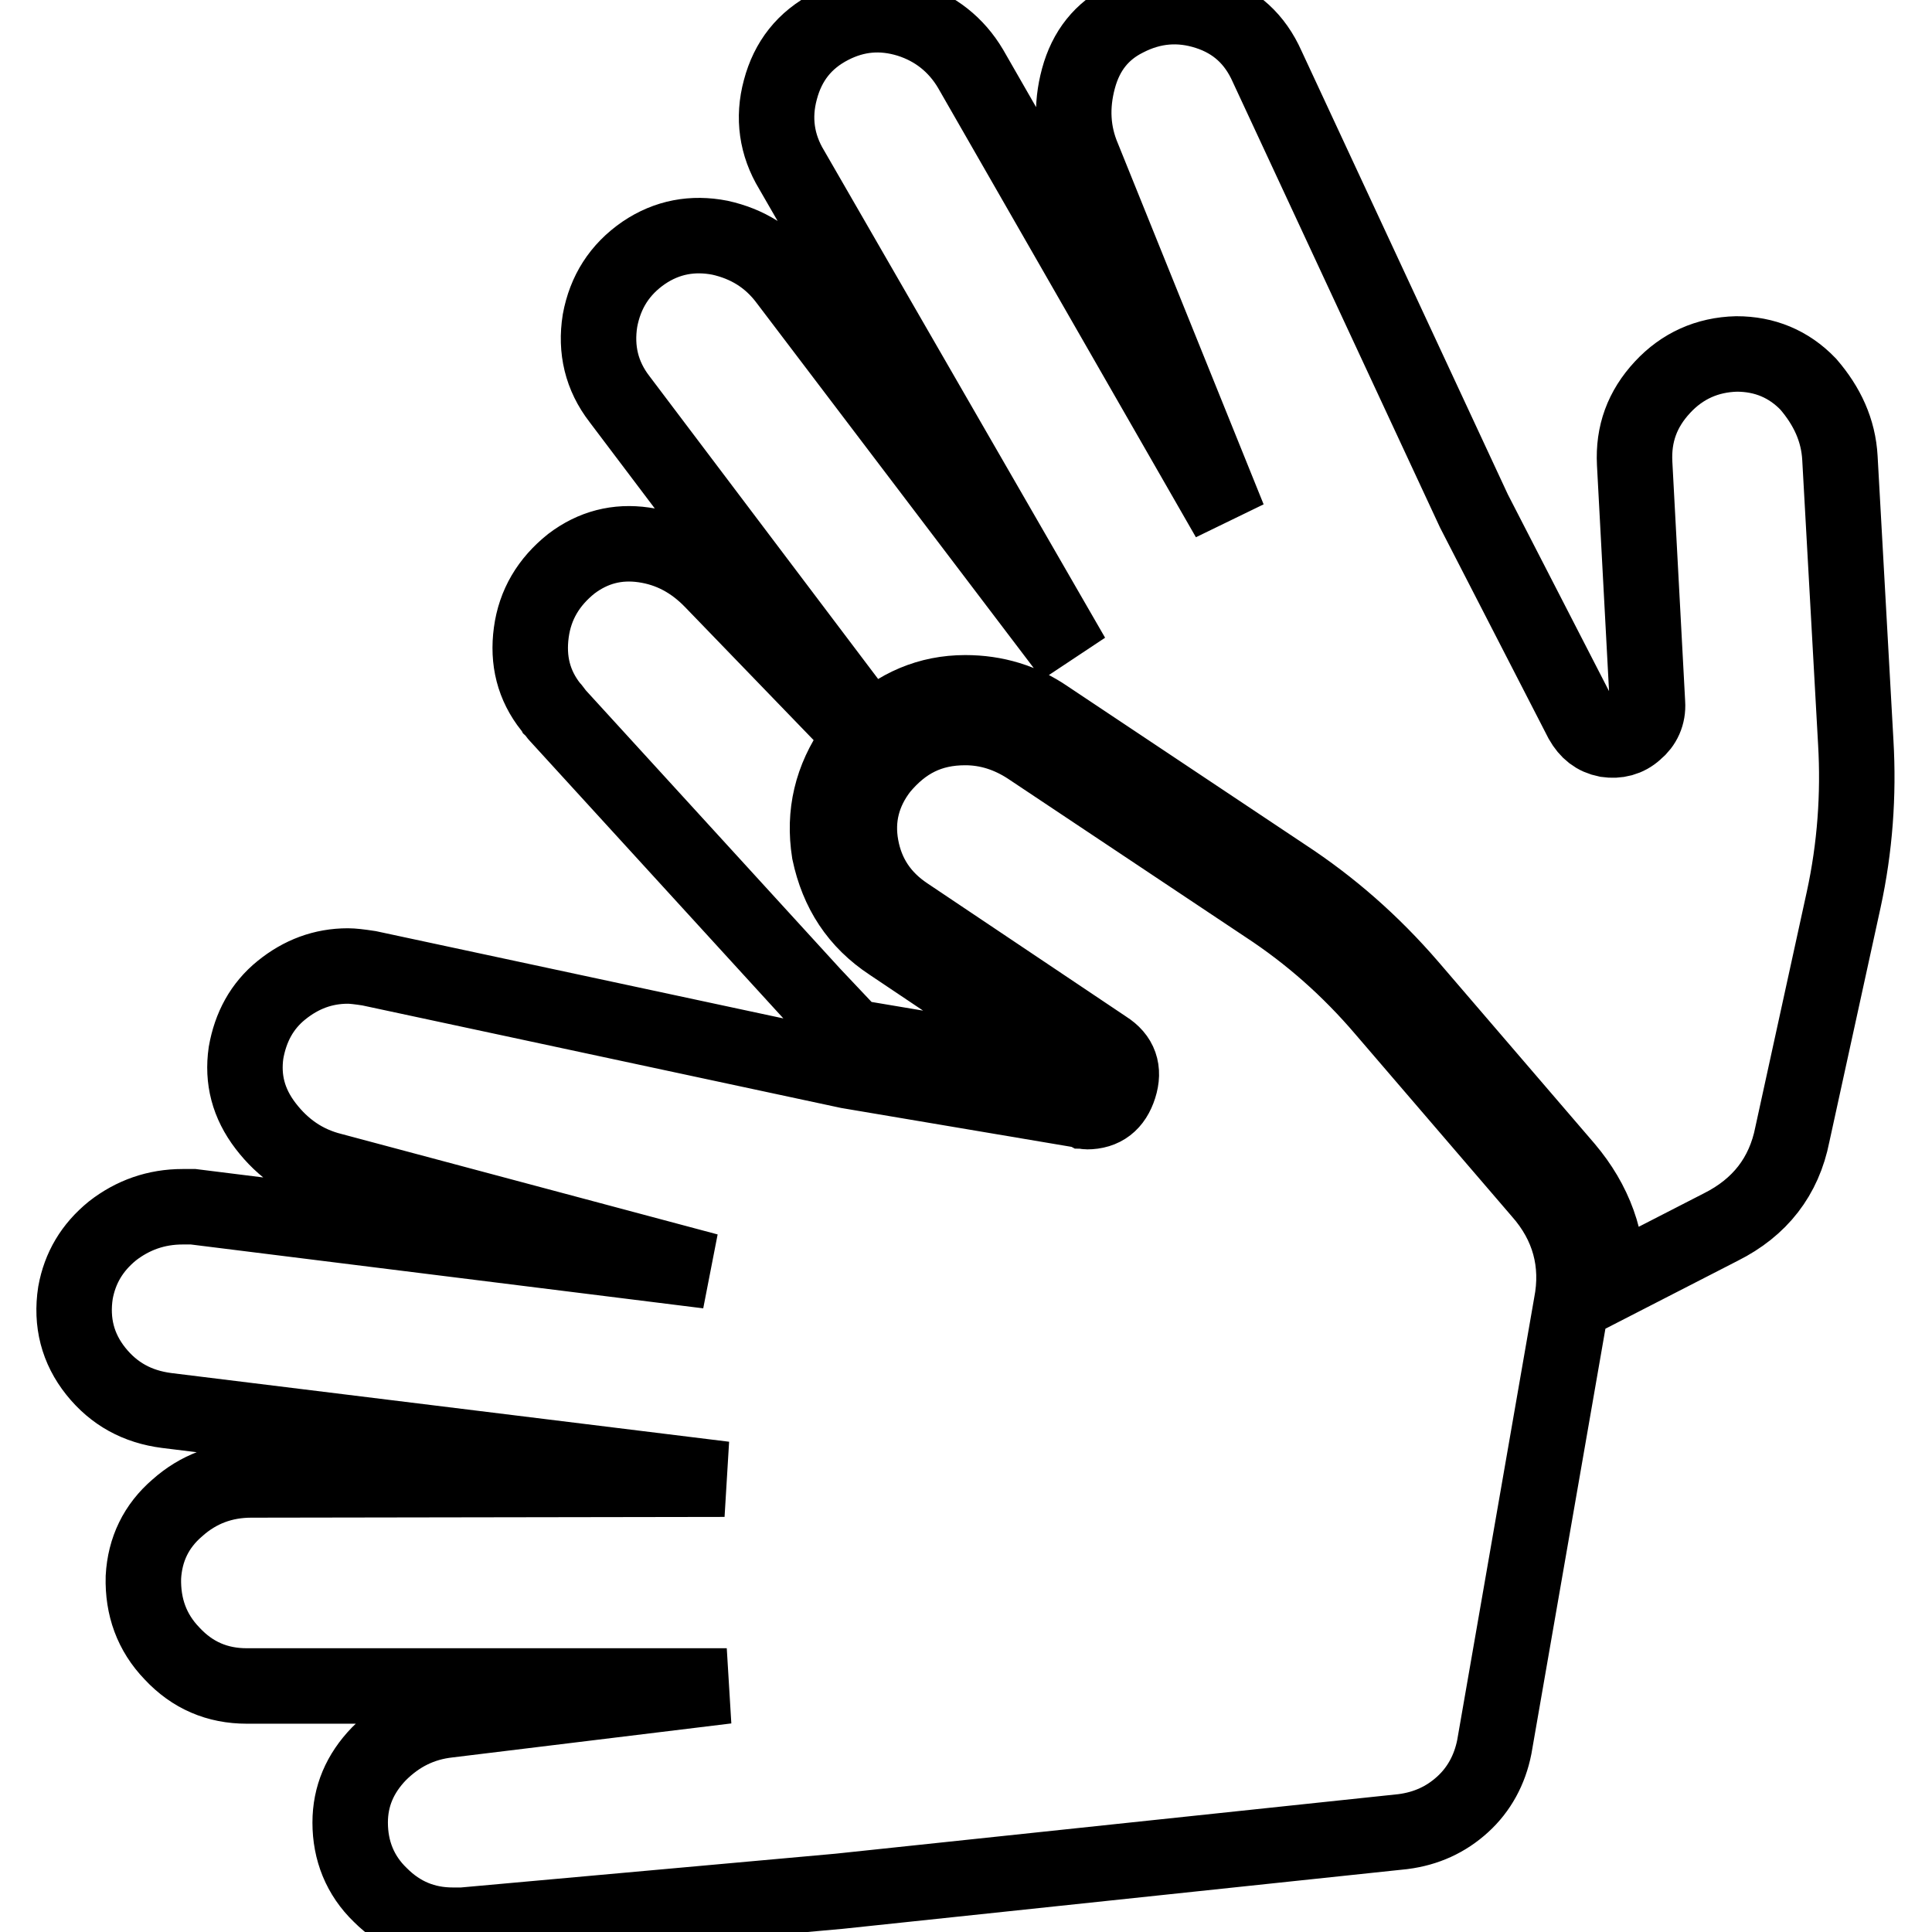
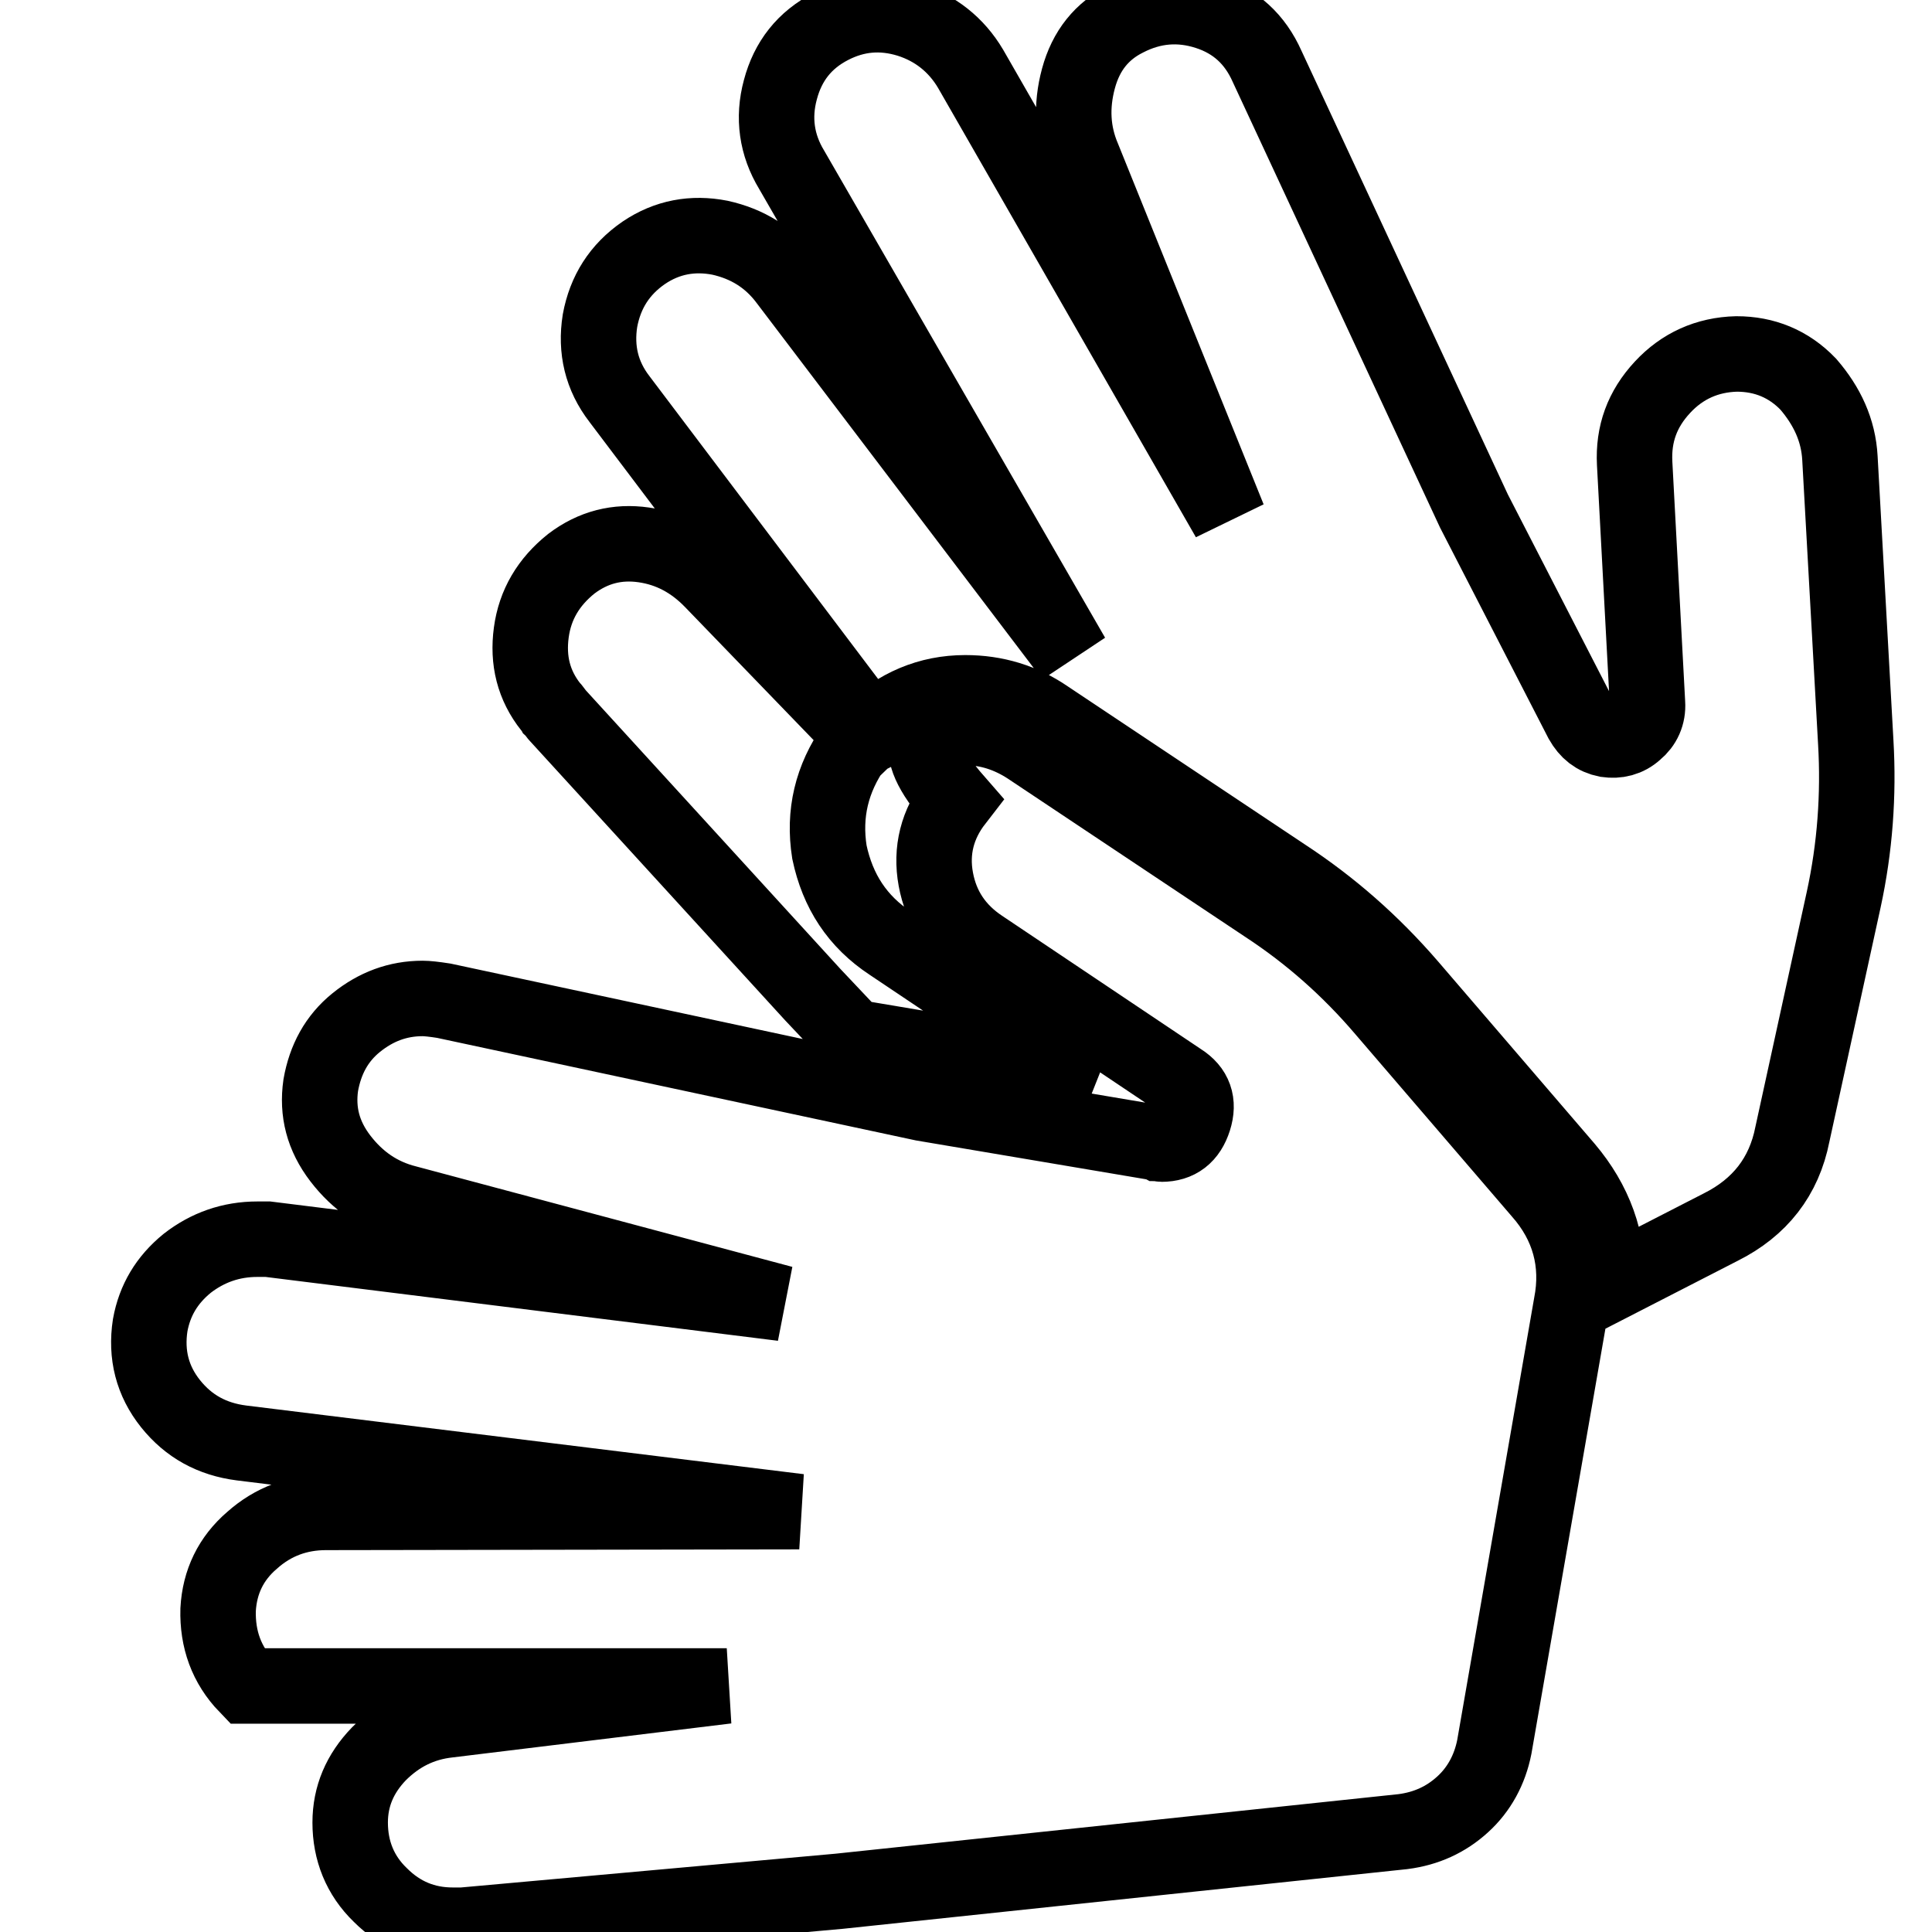
<svg xmlns="http://www.w3.org/2000/svg" version="1.1" x="0px" y="0px" viewBox="0 0 256 256" enable-background="new 0 0 256 256" xml:space="preserve">
  <g>
-     <path stroke-width="10" fill-opacity="0" stroke="#000000" d="M127.9,96.4c3,0,5.8,0.9,8.4,2.6l31.5,21c5.8,3.8,11,8.4,15.6,13.8l20.7,24.1c3.8,4.3,5.2,9.4,4.1,15 l-10.2,58.6c-0.6,3-2,5.6-4.2,7.6c-2.2,2-4.8,3.2-7.9,3.6l-74.7,7.9l-49.9,4.5h-1.3c-3.7,0-6.9-1.3-9.6-4c-2.7-2.6-4-5.9-4-9.6 c0-3.5,1.3-6.5,3.8-9.1c2.6-2.6,5.6-4.1,9.2-4.5l36.9-4.5H32.7c-3.9,0-7.2-1.4-9.9-4.3c-2.7-2.8-3.9-6.2-3.8-10.1 c0.2-3.7,1.7-6.8,4.5-9.2c2.8-2.5,6.1-3.7,9.8-3.7l62.7-0.1l-73.9-9.1c-3.9-0.5-7-2.2-9.4-5.2c-2.4-3-3.3-6.5-2.7-10.4 c0.6-3.3,2.2-6,4.9-8.2c2.7-2.1,5.8-3.2,9.3-3.2h1.4l68.2,8.5l-49.8-13.3c-3.6-0.9-6.5-2.9-8.8-5.9s-3.1-6.2-2.6-9.7 c0.6-3.4,2.1-6.2,4.7-8.3c2.6-2.1,5.5-3.2,8.8-3.2c0.6,0,1.5,0.1,2.8,0.3l63.5,13.6l30.8,5.2c0.1,0,0.2,0,0.4,0.1 c0.2,0,0.3,0.1,0.4,0.1c2.2,0,3.6-1.1,4.3-3.3s0.1-3.9-1.8-5.1l-26.4-17.7c-3.3-2.2-5.3-5.2-6-9c-0.7-3.8,0.2-7.3,2.6-10.4 C119.7,98.2,123.2,96.4,127.9,96.4z M118,125l26.4,17.7l-30.9-5.2l-0.7-0.3l-5.1-5.4L73.8,94.7c-0.1-0.1-0.2-0.3-0.4-0.5 c-0.1-0.2-0.3-0.4-0.4-0.5c-2.3-2.9-3.1-6.2-2.6-9.9c0.5-3.7,2.3-6.7,5.3-9.1c2.9-2.2,6.1-3,9.6-2.5c3.5,0.5,6.5,2.1,9.1,4.8 l20.1,20.8c-0.2,0.1-0.4,0.3-0.7,0.5c-0.3,0.2-0.5,0.4-0.6,0.6c-3,4.3-4.1,8.9-3.3,14C111,118.1,113.6,122.1,118,125z M243.8,60.7 l2.1,37.7c0.4,6.9-0.1,13.9-1.6,20.8l-6.8,31.1c-1.1,5.6-4.3,9.7-9.5,12.3l-15,7.7c0.2-5.9-1.7-11-5.5-15.5l-20.7-24.1 c-5-5.8-10.5-10.6-16.6-14.6l-31.5-21c-3.2-2.2-6.8-3.3-10.8-3.3c-4.8,0-9,1.8-12.5,5.2L82.1,52.9c-2.4-3.1-3.2-6.6-2.6-10.4 c0.7-3.8,2.6-6.8,5.8-9c3.1-2.1,6.5-2.7,10.1-2c3.6,0.8,6.6,2.6,8.9,5.7L142.1,87l-37.2-64.5c-2-3.3-2.5-6.9-1.5-10.6 c1-3.8,3.2-6.6,6.7-8.4c3.3-1.7,6.7-2,10.3-0.9c3.5,1.1,6.3,3.3,8.2,6.5l34.2,59.6l-19.3-47.8c-1.4-3.3-1.6-6.8-0.6-10.5 c1-3.7,3.1-6.3,6.3-7.9c3.5-1.8,7.1-2.1,10.8-0.9c3.7,1.2,6.3,3.6,7.9,7.2l27.4,58.9l14.3,27.8c0.8,1.4,1.8,2.2,3.3,2.5 c1.4,0.2,2.7-0.1,3.8-1.1c1.1-0.9,1.7-2.2,1.6-3.7l-1.7-31.8c-0.2-3.9,1-7.2,3.7-10.1c2.6-2.8,5.9-4.3,9.8-4.4c3.7,0,6.9,1.3,9.5,4 C242.1,53.8,243.6,57,243.8,60.7L243.8,60.7z" />
+     <path stroke-width="10" fill-opacity="0" stroke="#000000" d="M127.9,96.4c3,0,5.8,0.9,8.4,2.6l31.5,21c5.8,3.8,11,8.4,15.6,13.8l20.7,24.1c3.8,4.3,5.2,9.4,4.1,15 l-10.2,58.6c-0.6,3-2,5.6-4.2,7.6c-2.2,2-4.8,3.2-7.9,3.6l-74.7,7.9l-49.9,4.5h-1.3c-3.7,0-6.9-1.3-9.6-4c-2.7-2.6-4-5.9-4-9.6 c0-3.5,1.3-6.5,3.8-9.1c2.6-2.6,5.6-4.1,9.2-4.5l36.9-4.5H32.7c-2.7-2.8-3.9-6.2-3.8-10.1 c0.2-3.7,1.7-6.8,4.5-9.2c2.8-2.5,6.1-3.7,9.8-3.7l62.7-0.1l-73.9-9.1c-3.9-0.5-7-2.2-9.4-5.2c-2.4-3-3.3-6.5-2.7-10.4 c0.6-3.3,2.2-6,4.9-8.2c2.7-2.1,5.8-3.2,9.3-3.2h1.4l68.2,8.5l-49.8-13.3c-3.6-0.9-6.5-2.9-8.8-5.9s-3.1-6.2-2.6-9.7 c0.6-3.4,2.1-6.2,4.7-8.3c2.6-2.1,5.5-3.2,8.8-3.2c0.6,0,1.5,0.1,2.8,0.3l63.5,13.6l30.8,5.2c0.1,0,0.2,0,0.4,0.1 c0.2,0,0.3,0.1,0.4,0.1c2.2,0,3.6-1.1,4.3-3.3s0.1-3.9-1.8-5.1l-26.4-17.7c-3.3-2.2-5.3-5.2-6-9c-0.7-3.8,0.2-7.3,2.6-10.4 C119.7,98.2,123.2,96.4,127.9,96.4z M118,125l26.4,17.7l-30.9-5.2l-0.7-0.3l-5.1-5.4L73.8,94.7c-0.1-0.1-0.2-0.3-0.4-0.5 c-0.1-0.2-0.3-0.4-0.4-0.5c-2.3-2.9-3.1-6.2-2.6-9.9c0.5-3.7,2.3-6.7,5.3-9.1c2.9-2.2,6.1-3,9.6-2.5c3.5,0.5,6.5,2.1,9.1,4.8 l20.1,20.8c-0.2,0.1-0.4,0.3-0.7,0.5c-0.3,0.2-0.5,0.4-0.6,0.6c-3,4.3-4.1,8.9-3.3,14C111,118.1,113.6,122.1,118,125z M243.8,60.7 l2.1,37.7c0.4,6.9-0.1,13.9-1.6,20.8l-6.8,31.1c-1.1,5.6-4.3,9.7-9.5,12.3l-15,7.7c0.2-5.9-1.7-11-5.5-15.5l-20.7-24.1 c-5-5.8-10.5-10.6-16.6-14.6l-31.5-21c-3.2-2.2-6.8-3.3-10.8-3.3c-4.8,0-9,1.8-12.5,5.2L82.1,52.9c-2.4-3.1-3.2-6.6-2.6-10.4 c0.7-3.8,2.6-6.8,5.8-9c3.1-2.1,6.5-2.7,10.1-2c3.6,0.8,6.6,2.6,8.9,5.7L142.1,87l-37.2-64.5c-2-3.3-2.5-6.9-1.5-10.6 c1-3.8,3.2-6.6,6.7-8.4c3.3-1.7,6.7-2,10.3-0.9c3.5,1.1,6.3,3.3,8.2,6.5l34.2,59.6l-19.3-47.8c-1.4-3.3-1.6-6.8-0.6-10.5 c1-3.7,3.1-6.3,6.3-7.9c3.5-1.8,7.1-2.1,10.8-0.9c3.7,1.2,6.3,3.6,7.9,7.2l27.4,58.9l14.3,27.8c0.8,1.4,1.8,2.2,3.3,2.5 c1.4,0.2,2.7-0.1,3.8-1.1c1.1-0.9,1.7-2.2,1.6-3.7l-1.7-31.8c-0.2-3.9,1-7.2,3.7-10.1c2.6-2.8,5.9-4.3,9.8-4.4c3.7,0,6.9,1.3,9.5,4 C242.1,53.8,243.6,57,243.8,60.7L243.8,60.7z" />
  </g>
</svg>